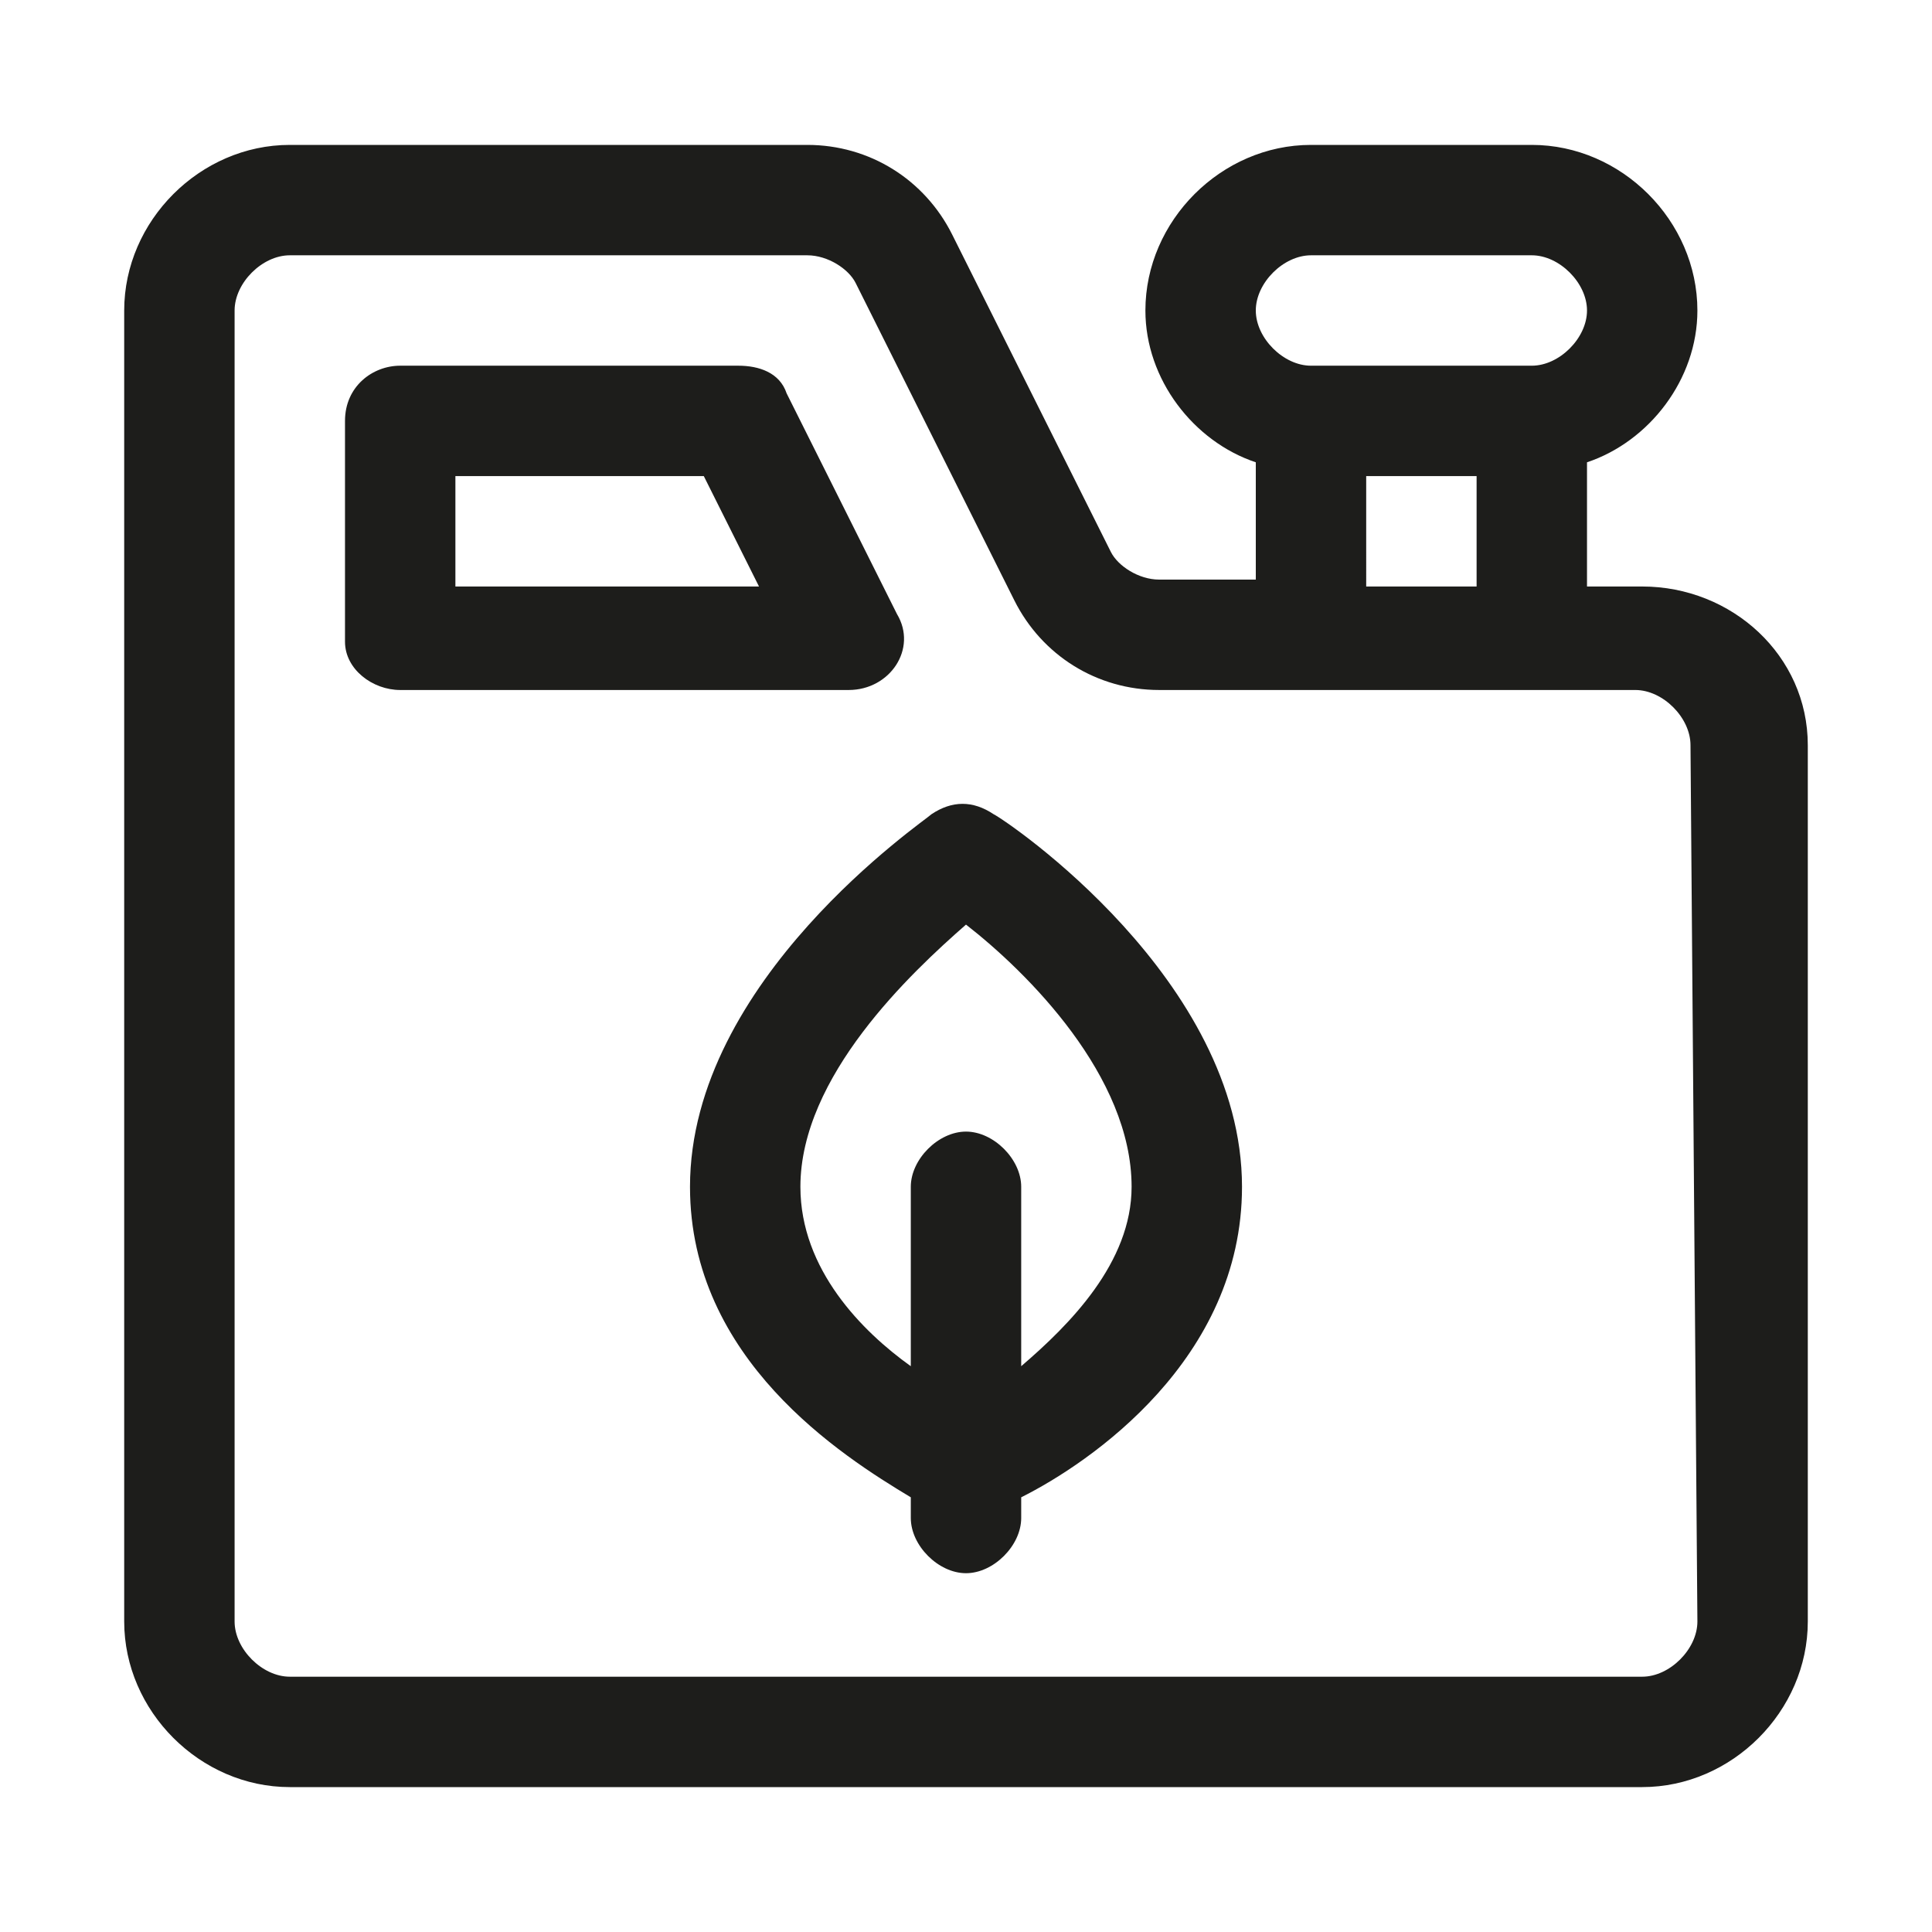
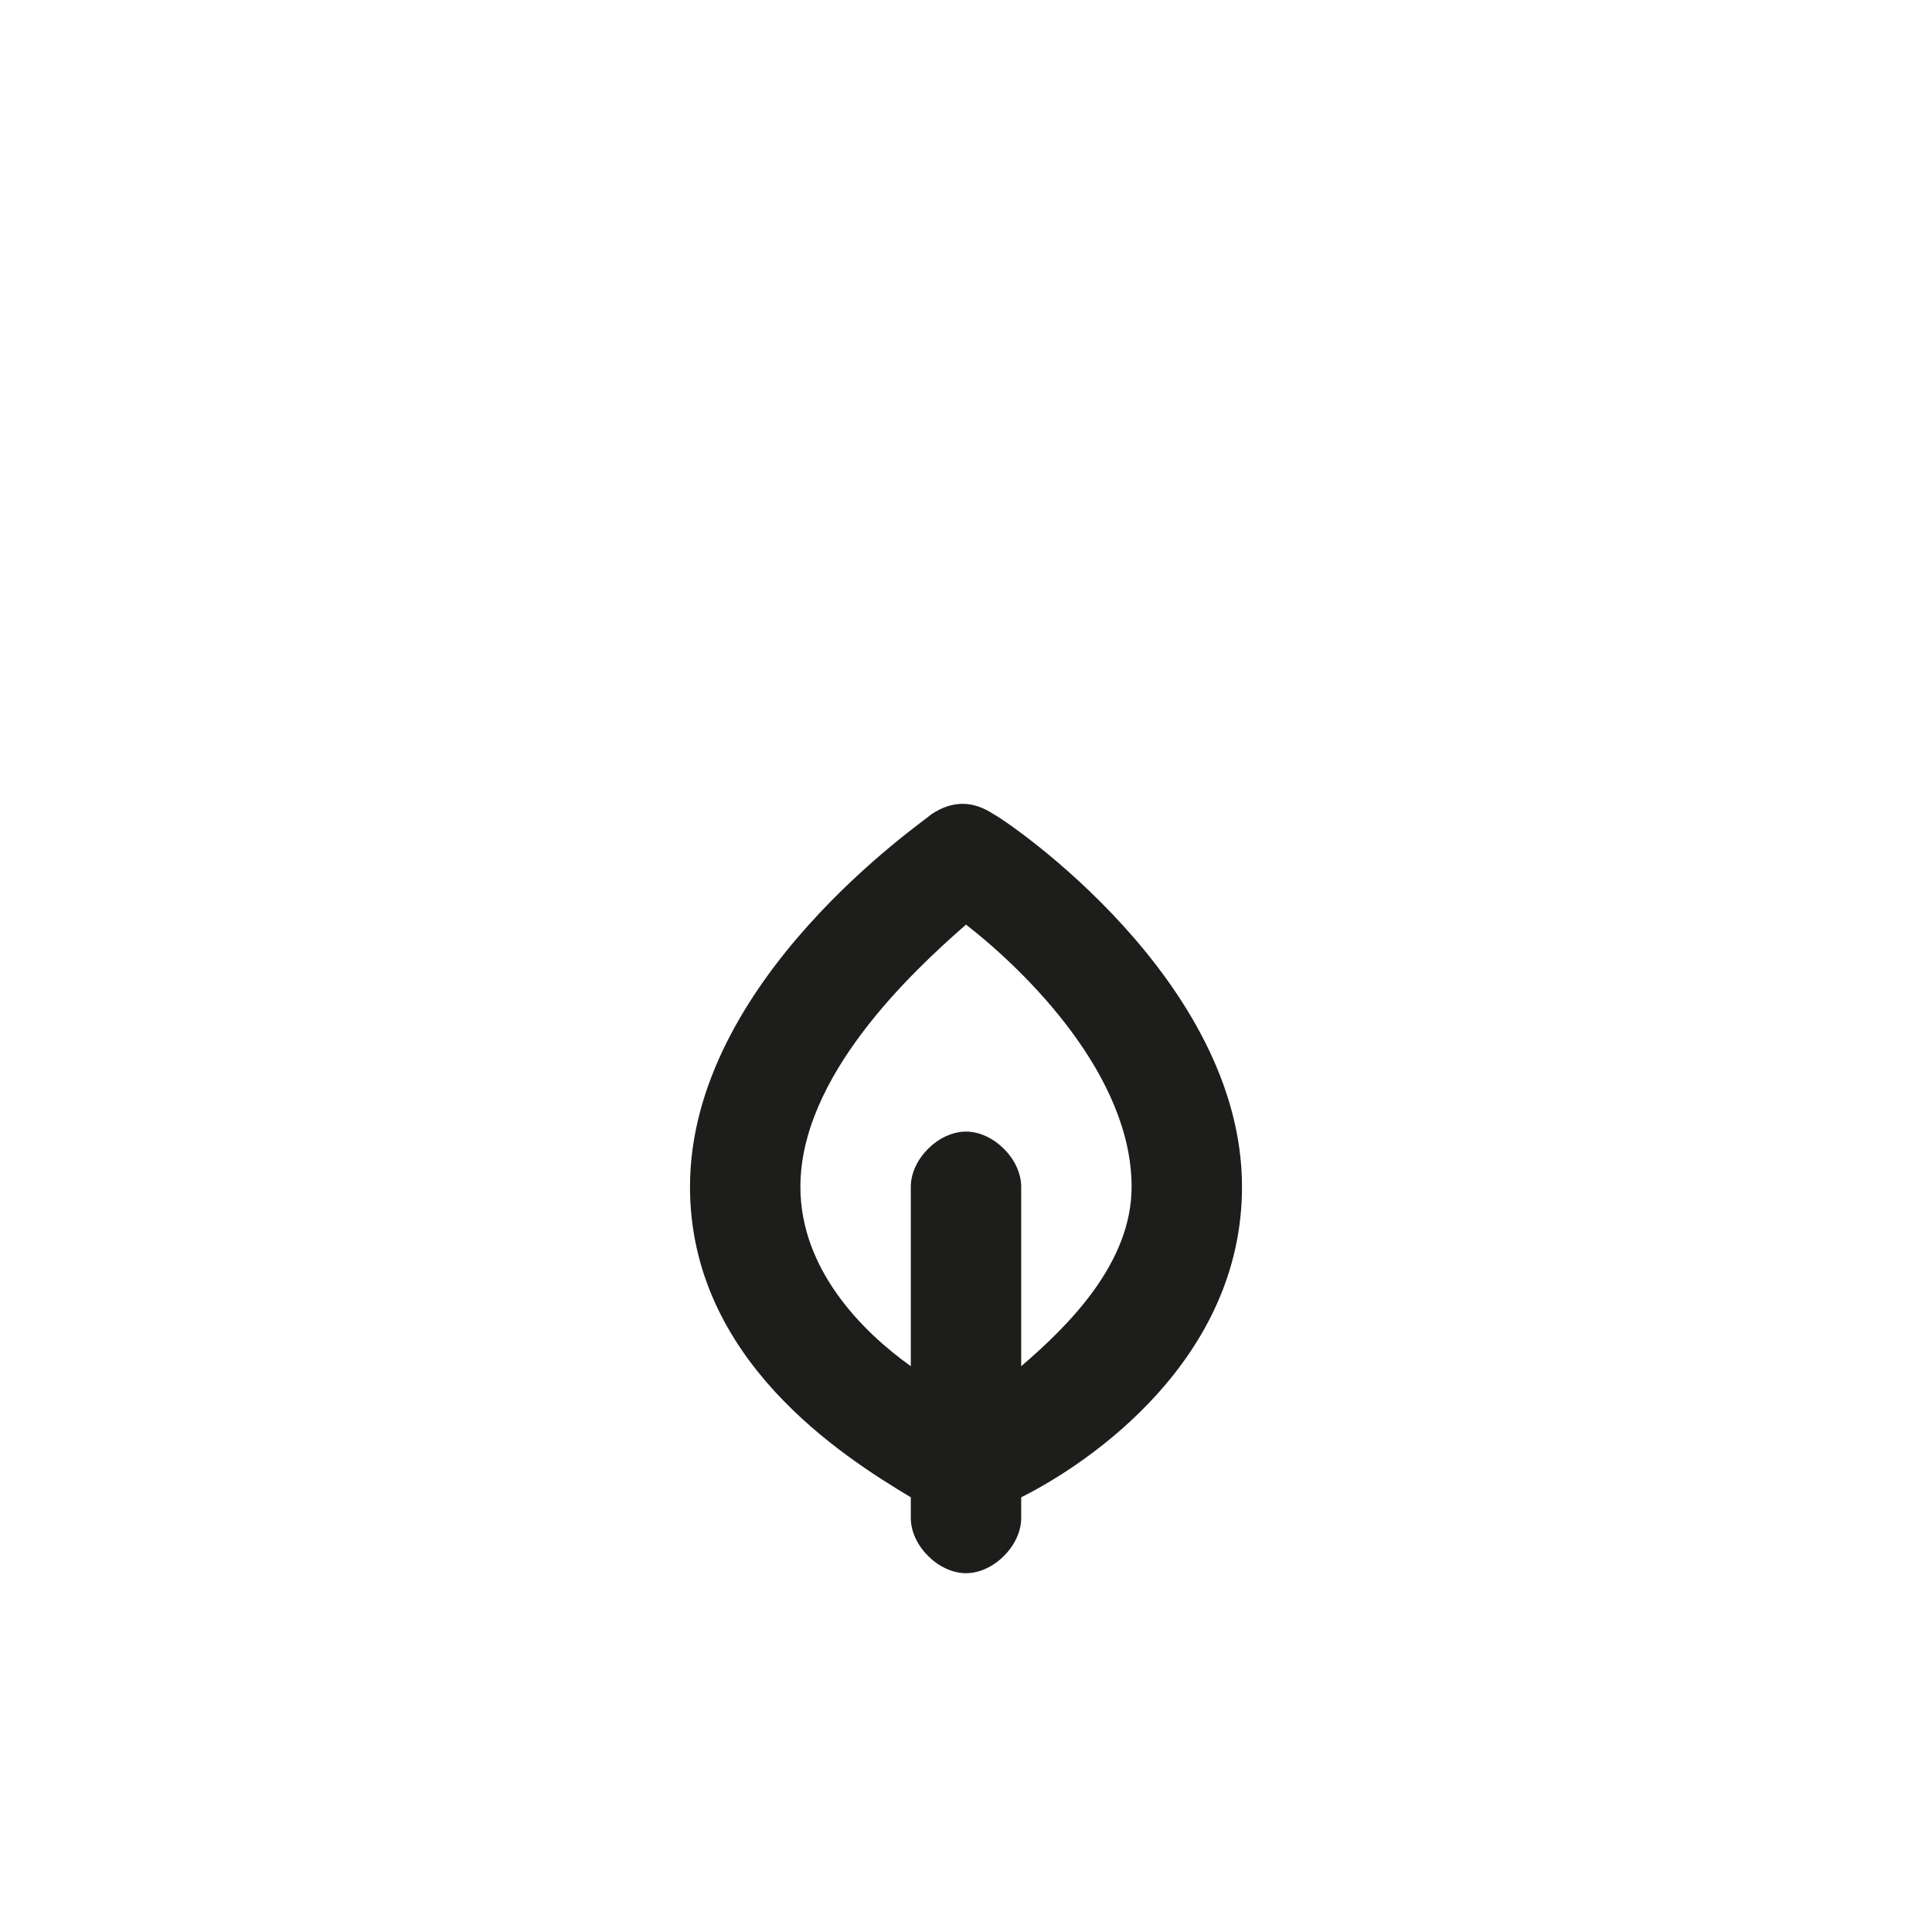
<svg xmlns="http://www.w3.org/2000/svg" version="1.1" id="Livello_1" x="0px" y="0px" viewBox="0 0 28 28" style="enable-background:new 0 0 28 28;" xml:space="preserve">
  <style type="text/css">
	.st0{fill:#1D1D1B;}
</style>
  <g>
    <g>
      <g>
-         <path class="st0" d="M23.8,8.5H23V6.7c0.9-0.3,1.6-1.2,1.6-2.2c0-1.3-1.1-2.4-2.4-2.4H19c-1.3,0-2.4,1.1-2.4,2.4     c0,1,0.7,1.9,1.6,2.2v1.7h-1.4c-0.3,0-0.6-0.2-0.7-0.4l-2.3-4.6c-0.4-0.8-1.2-1.3-2.1-1.3H4.2c-1.3,0-2.4,1.1-2.4,2.4v19     c0,1.3,1.1,2.4,2.4,2.4h19.6c1.3,0,2.4-1.1,2.4-2.4V10.8C26.2,9.5,25.1,8.5,23.8,8.5z M19,3.7h3.2c0.4,0,0.8,0.4,0.8,0.8     s-0.4,0.8-0.8,0.8H19c-0.4,0-0.8-0.4-0.8-0.8C18.2,4.1,18.6,3.7,19,3.7z M21.4,6.9v1.6h-1.6V6.9C19.8,6.9,21.4,6.9,21.4,6.9z      M24.6,23.5c0,0.4-0.4,0.8-0.8,0.8H4.2c-0.4,0-0.8-0.4-0.8-0.8v-19c0-0.4,0.4-0.8,0.8-0.8h7.5c0.3,0,0.6,0.2,0.7,0.4l2.3,4.6     c0.4,0.8,1.2,1.3,2.1,1.3c0.8,0,6.2,0,6.9,0c0.4,0,0.8,0.4,0.8,0.8L24.6,23.5L24.6,23.5z" />
-       </g>
+         </g>
    </g>
    <g>
      <g>
-         <path class="st0" d="M13,8.9l-1.6-3.2c-0.1-0.3-0.4-0.4-0.7-0.4H5.8C5.4,5.3,5,5.6,5,6.1v3.2C5,9.7,5.4,10,5.8,10h6.5     C12.9,10,13.3,9.4,13,8.9z M6.6,8.5V6.9h3.6L11,8.5H6.6z" />
-       </g>
+         </g>
    </g>
    <g>
      <g>
        <path class="st0" d="M14.4,11.8c-0.3-0.2-0.6-0.2-0.9,0c-0.1,0.1-3.5,2.4-3.5,5.4c0,2.5,2.2,3.9,3.2,4.5v0.3     c0,0.4,0.4,0.8,0.8,0.8c0.4,0,0.8-0.4,0.8-0.8v-0.3c1-0.5,3.2-2,3.2-4.5C18,14.2,14.6,11.9,14.4,11.8z M14.8,19.8v-2.6     c0-0.4-0.4-0.8-0.8-0.8c-0.4,0-0.8,0.4-0.8,0.8v2.6c-0.7-0.5-1.6-1.4-1.6-2.6c0-1.6,1.6-3.1,2.4-3.8c0.9,0.7,2.4,2.2,2.4,3.8     C16.4,18.3,15.5,19.2,14.8,19.8z" />
      </g>
    </g>
  </g>
</svg>